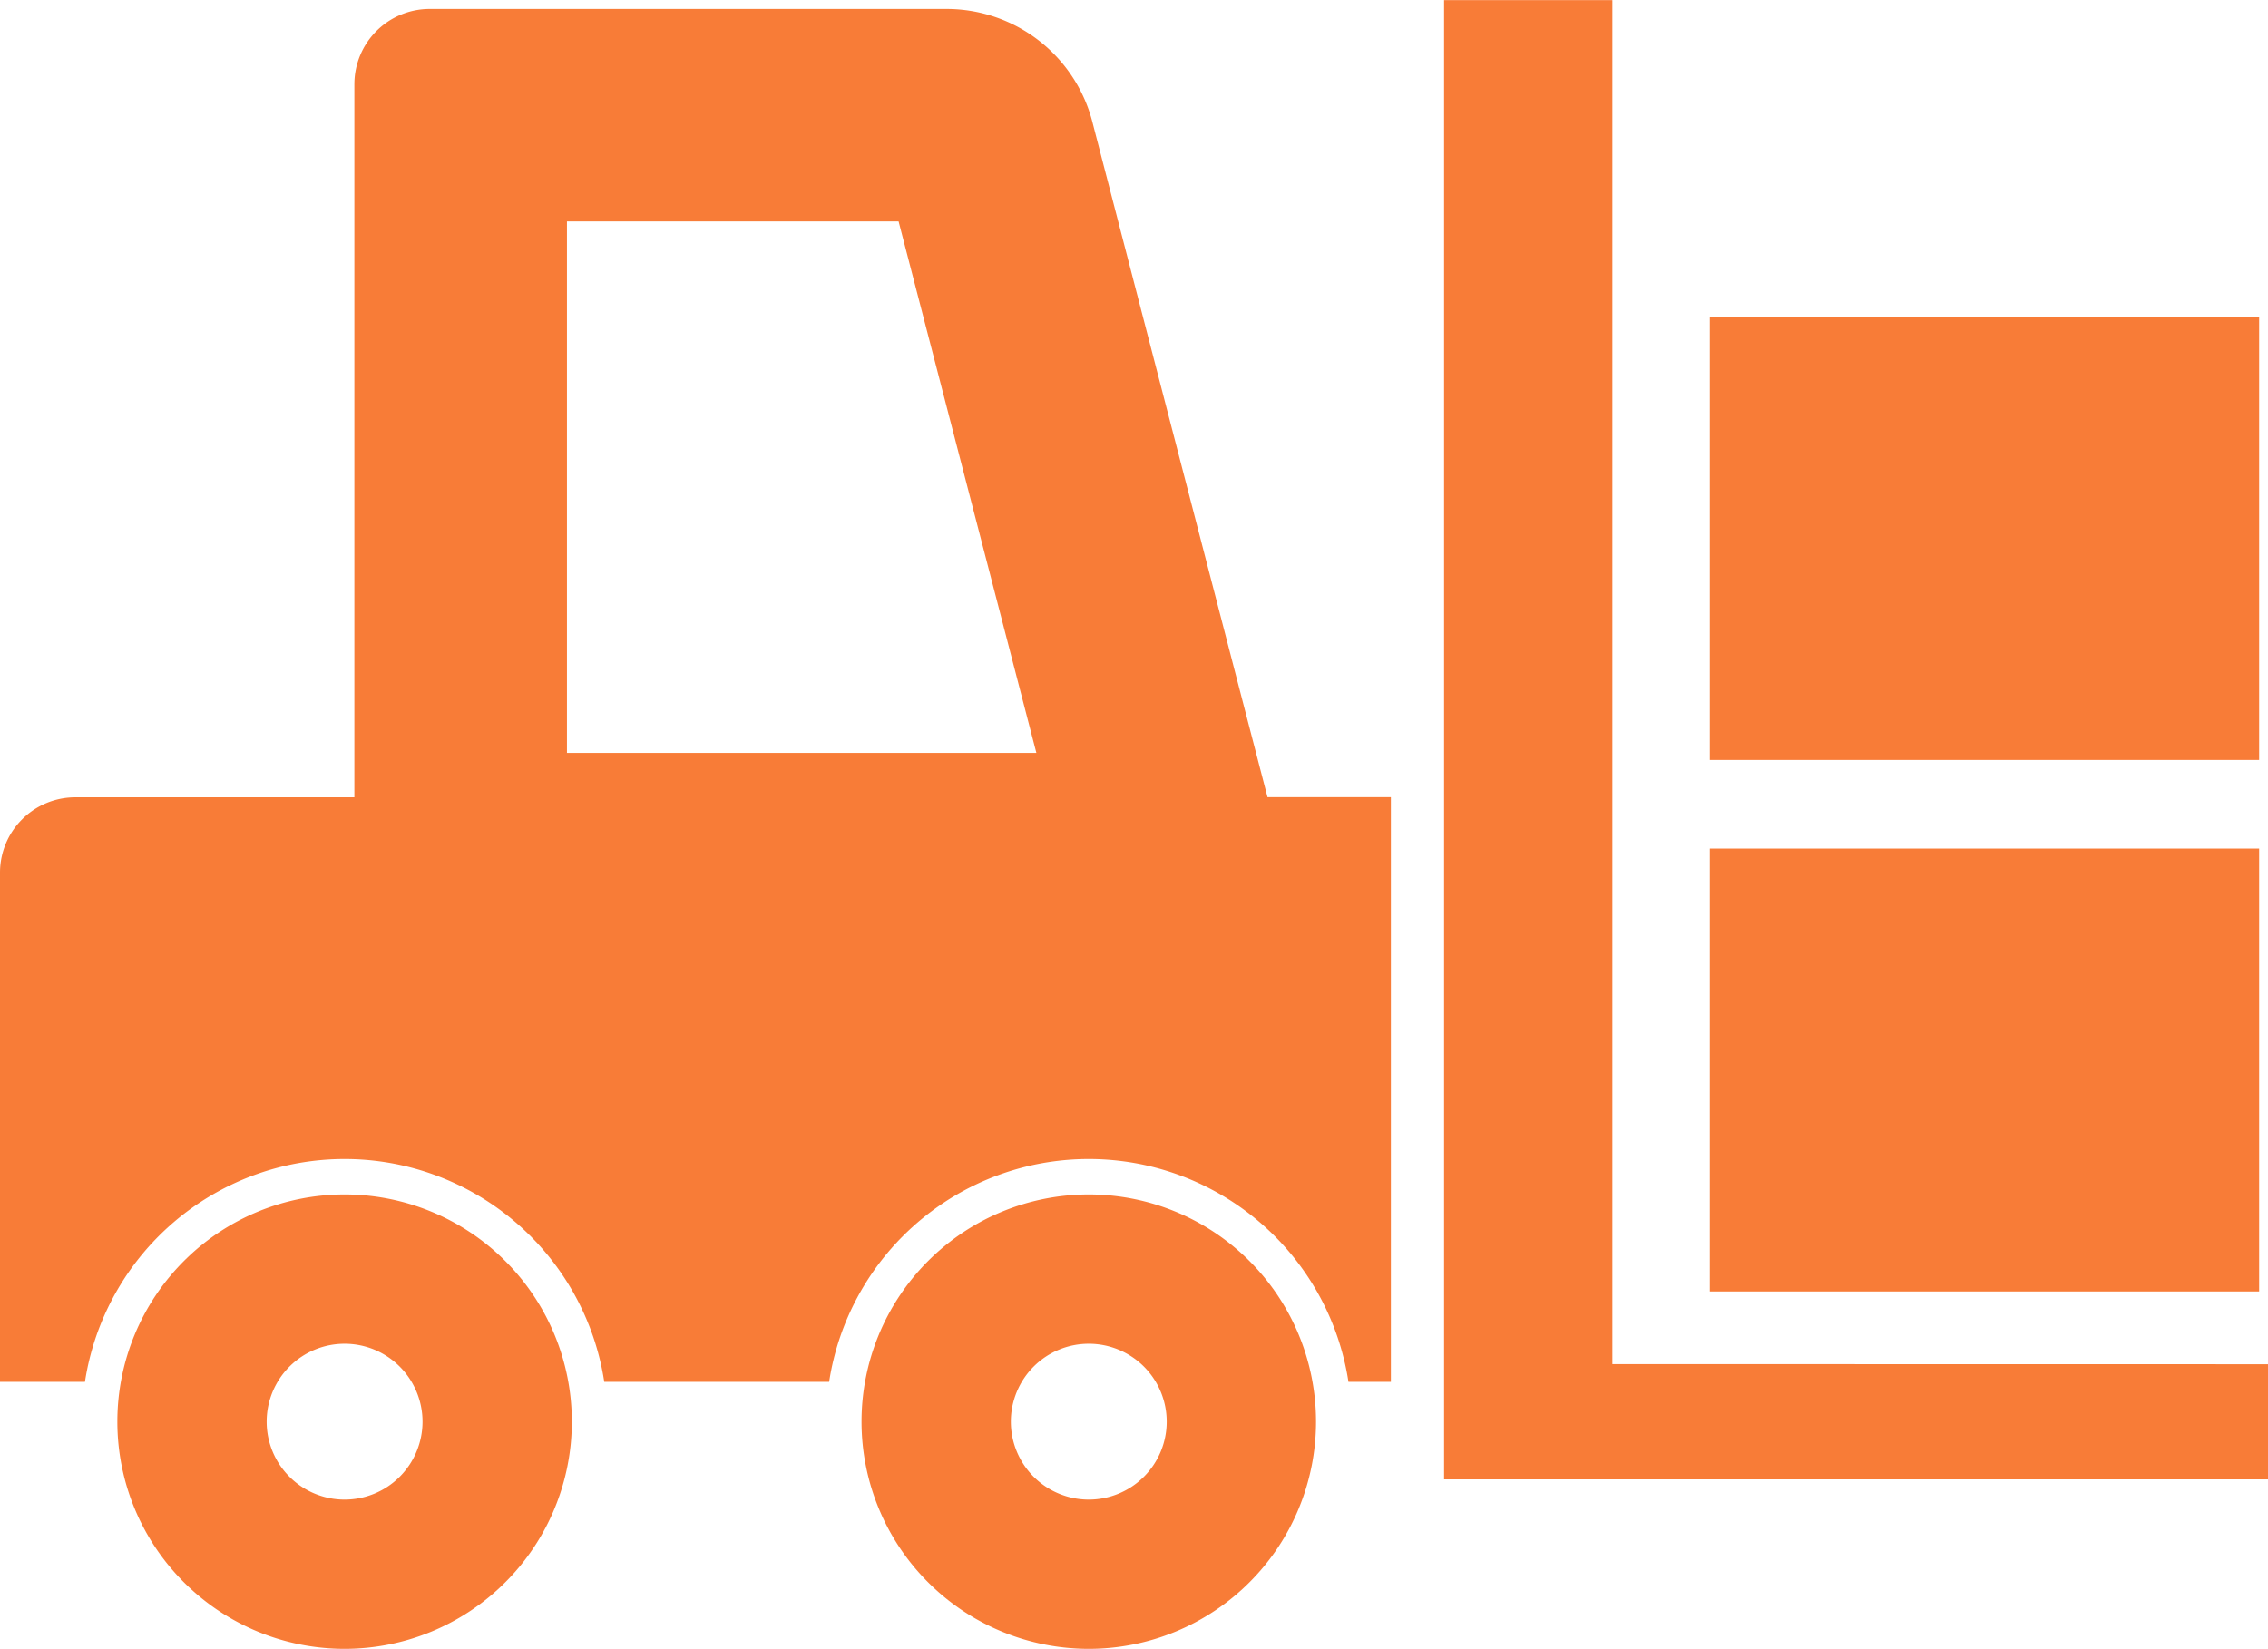
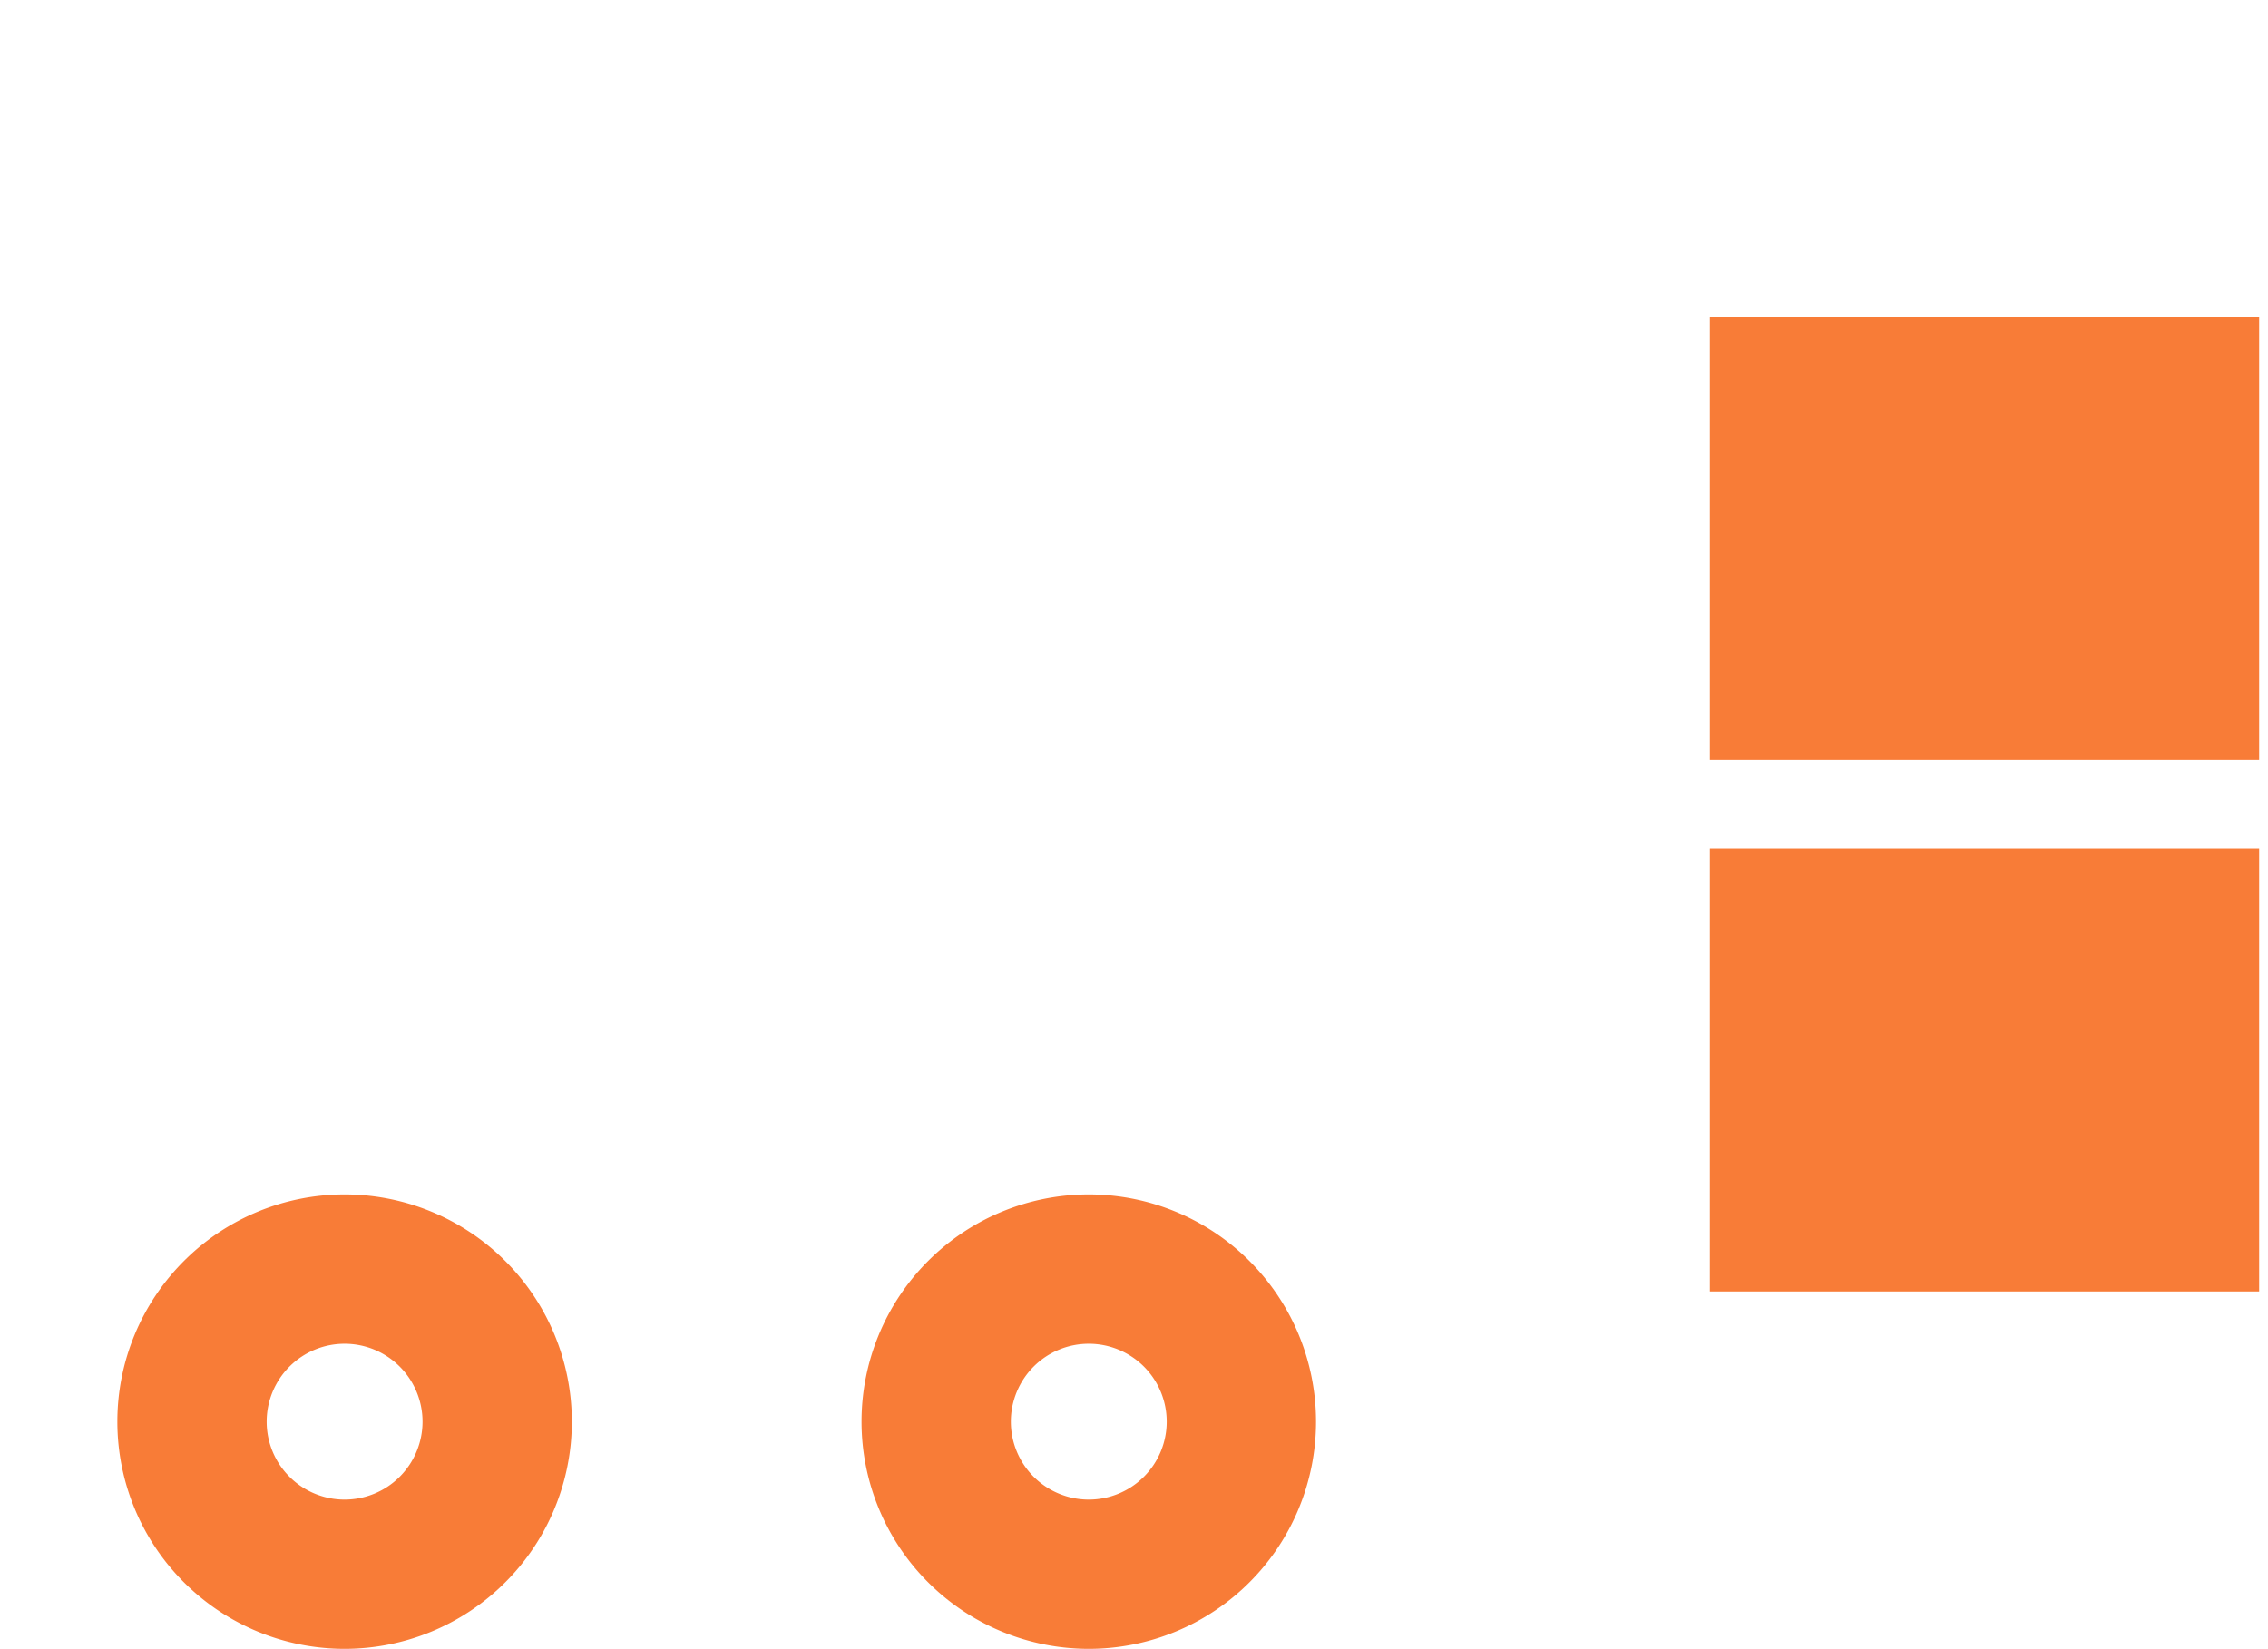
<svg xmlns="http://www.w3.org/2000/svg" width="83.289" height="60.563">
  <g fill="#f87c37">
-     <path d="M40.115 4.473A5.532 5.532 0 0 0 34.76.329H15.781a2.767 2.767 0 0 0-2.767 2.766v26.19H2.767A2.767 2.767 0 0 0 0 32.048v18.707h3.12a9.647 9.647 0 0 1 19.071 0h8.258a9.647 9.647 0 0 1 19.071 0h1.558V29.281h-4.53ZM20.821 27.655V8.133H33l5.06 19.522H20.821ZM59.213 50.104V.004h-6.181v54.333h30.257v-4.229Z" />
    <path d="M12.655 43.872A8.345 8.345 0 1 0 21 52.217a8.346 8.346 0 0 0-8.345-8.345Zm0 11.208a2.862 2.862 0 1 1 2.862-2.863 2.863 2.863 0 0 1-2.862 2.863ZM39.984 43.872a8.345 8.345 0 1 0 8.345 8.345 8.346 8.346 0 0 0-8.345-8.345Zm0 11.208a2.862 2.862 0 1 1 2.862-2.863 2.863 2.863 0 0 1-2.862 2.863ZM62.792 31.168h20.172v16.267H62.792zM62.792 11.647h20.172v16.267H62.792z" />
  </g>
</svg>